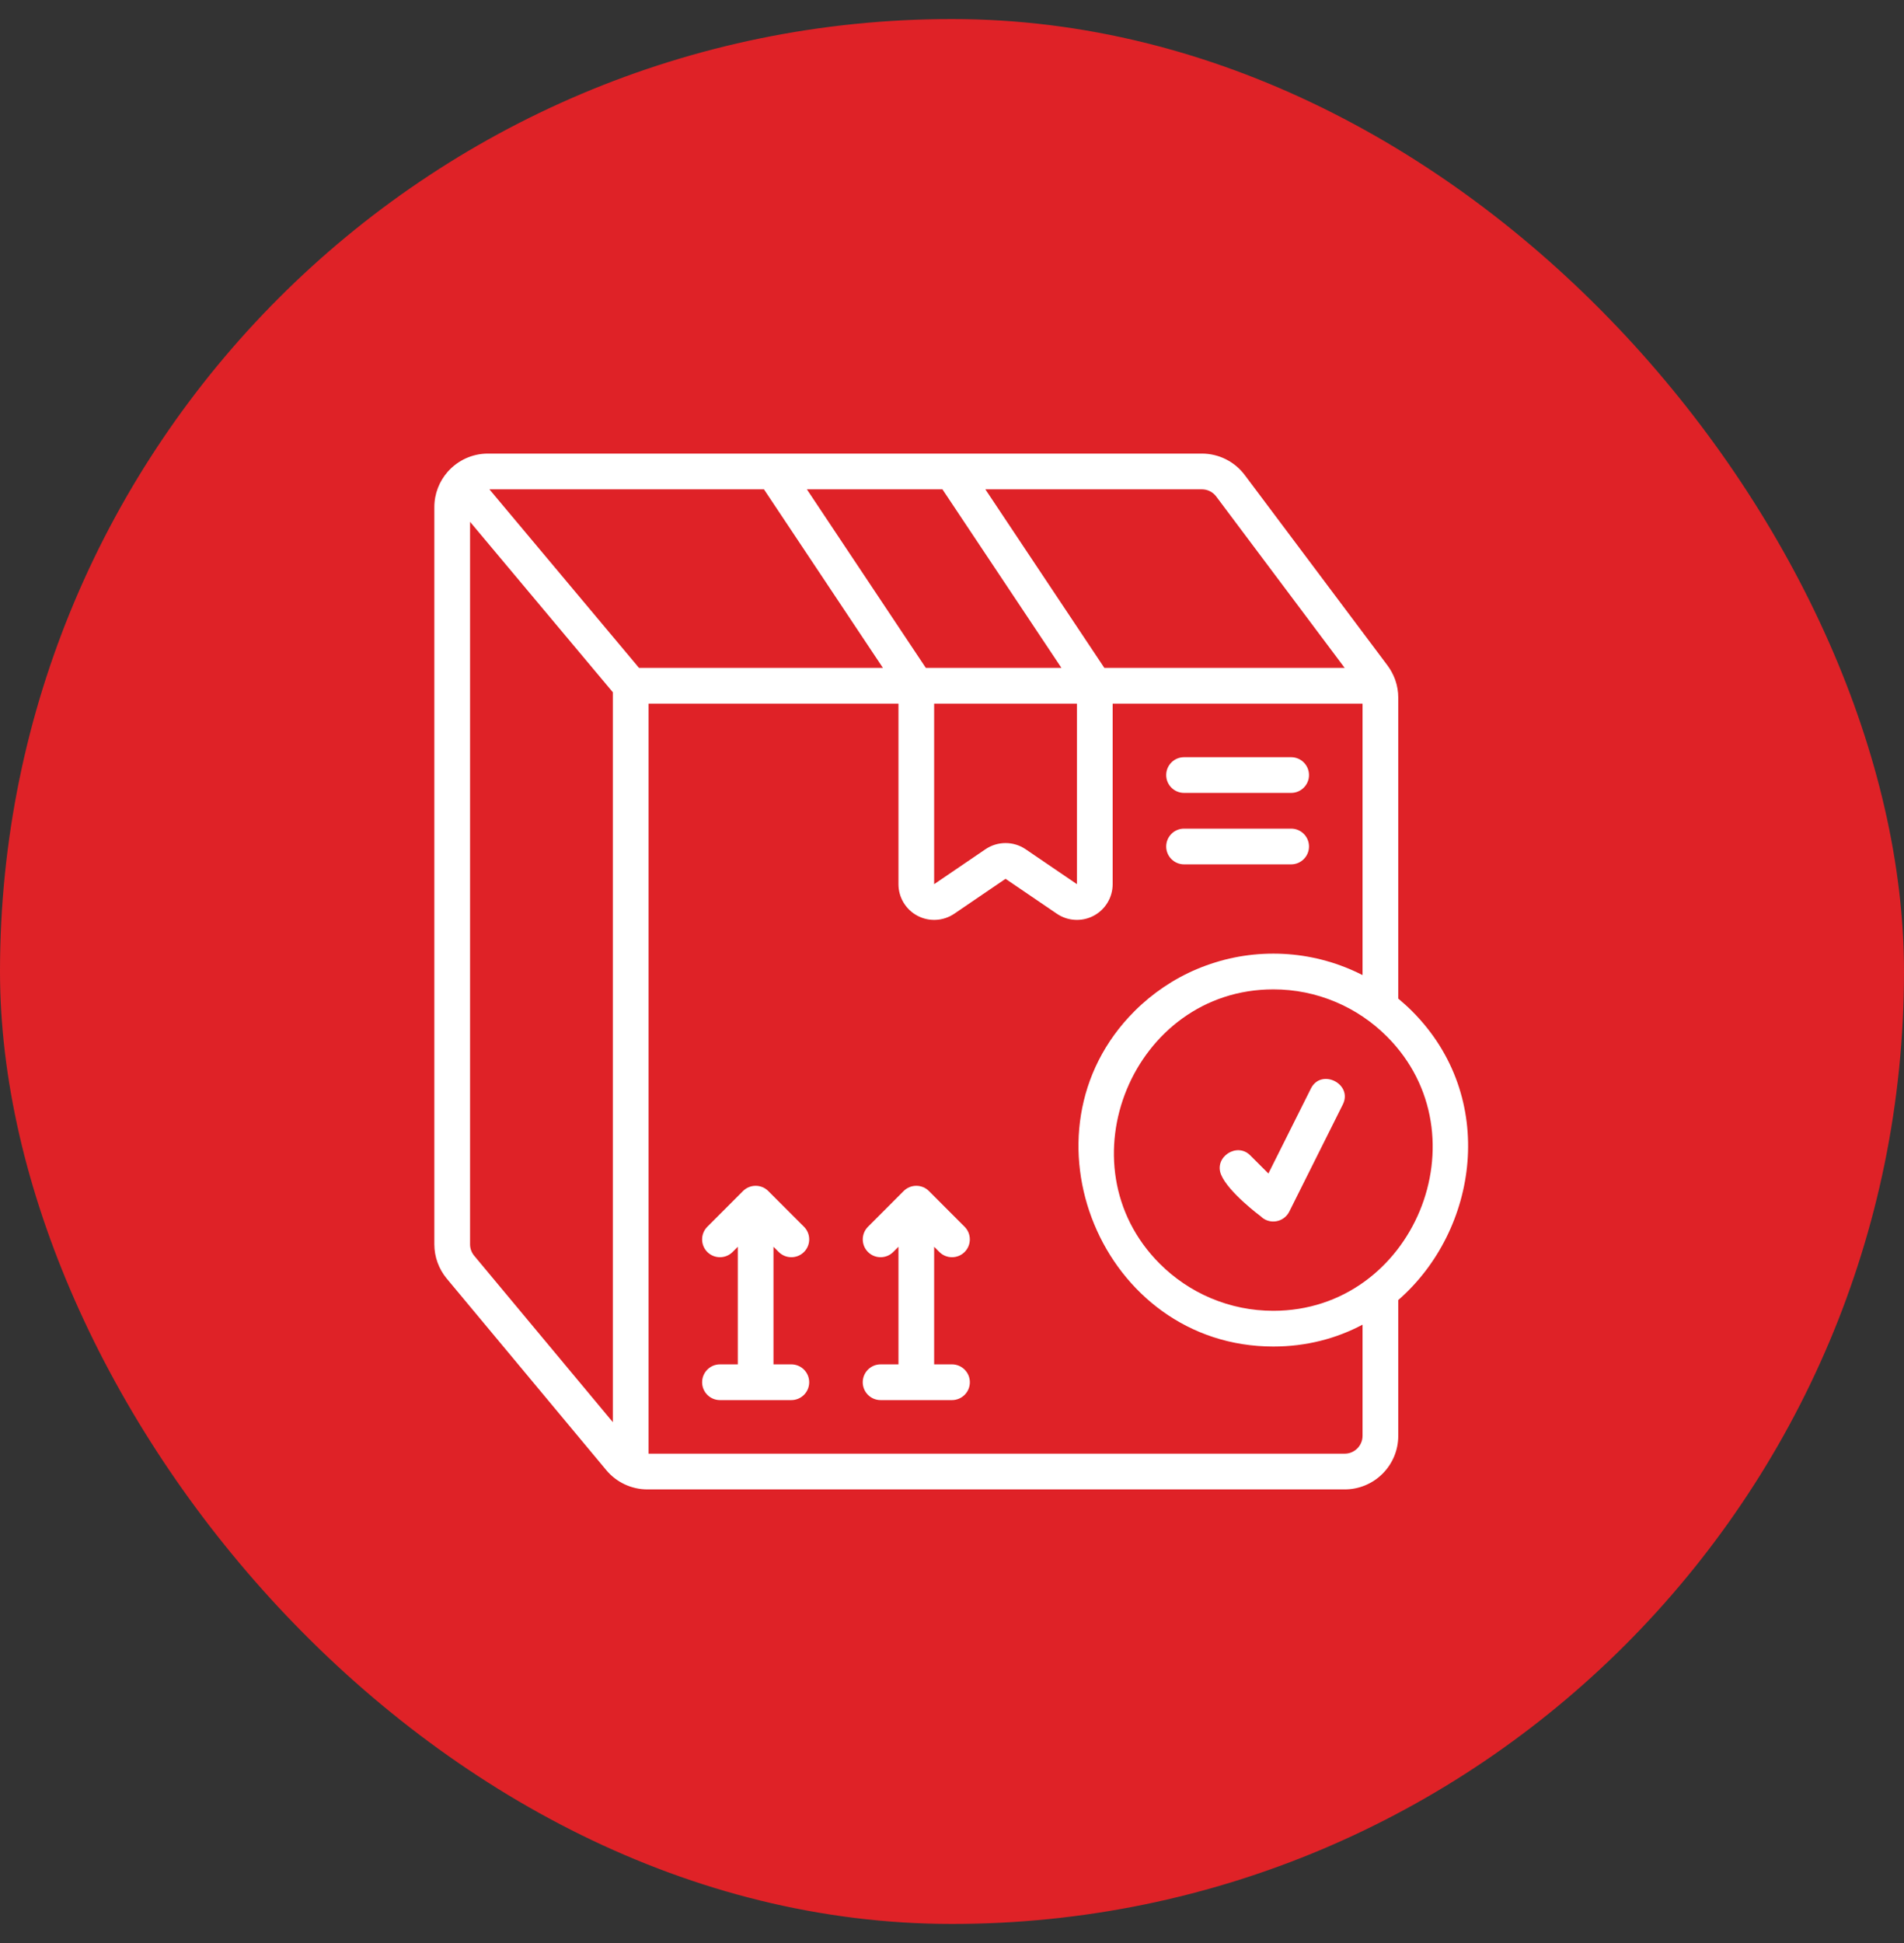
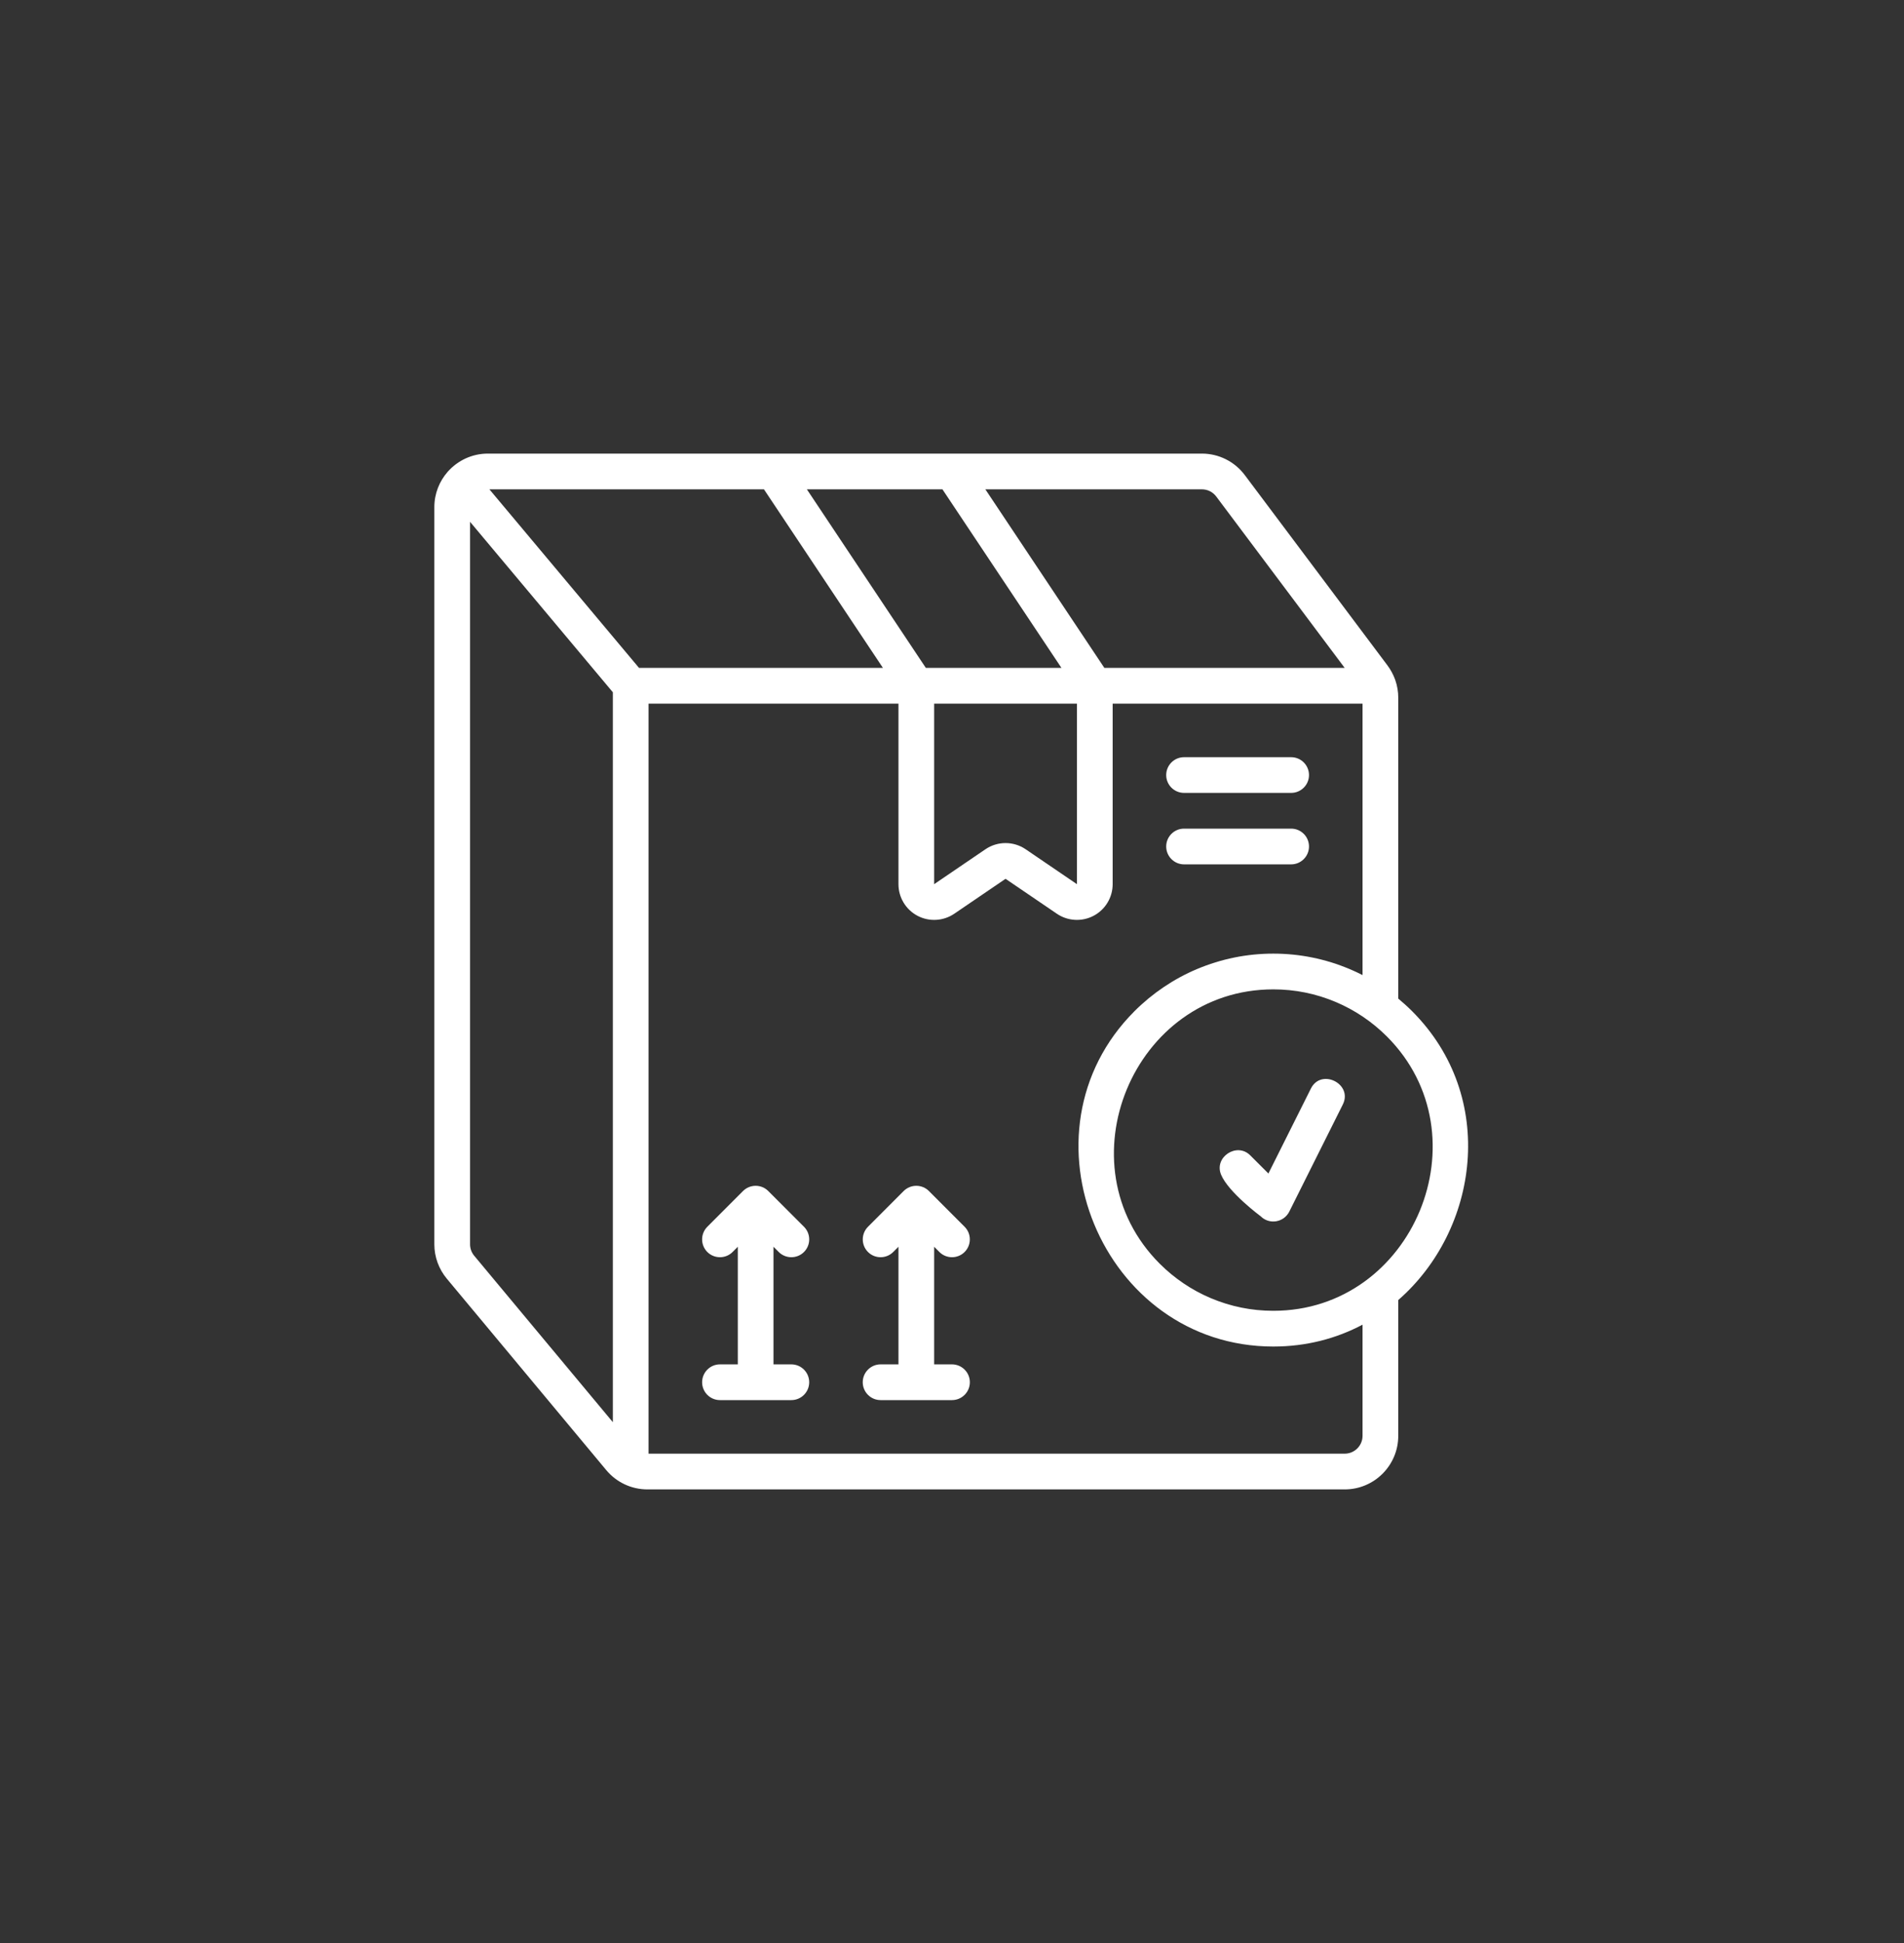
<svg xmlns="http://www.w3.org/2000/svg" width="50" height="51" viewBox="0 0 50 51" fill="none">
  <rect x="0" y="0" width="50" height="51" fill="#333333" stroke="none" />
-   <rect y="0.5" width="50" height="50" rx="25" fill="#DF2227" />
-   <path fill-rule="evenodd" clip-rule="evenodd" d="M36.642 17.854C36.693 18.001 36.719 18.156 36.719 18.313V26.211C36.845 26.316 36.967 26.426 37.083 26.542C39.342 28.802 38.822 32.292 36.719 34.124V37.688C36.719 38.464 36.089 39.094 35.312 39.094H17.002C16.584 39.094 16.188 38.909 15.921 38.588L11.732 33.561C11.522 33.308 11.406 32.99 11.406 32.661V13.312C11.406 12.957 11.538 12.633 11.755 12.385C11.758 12.381 11.762 12.377 11.766 12.373C12.024 12.087 12.397 11.906 12.812 11.906H31.562C32.005 11.906 32.422 12.115 32.688 12.469L36.438 17.469C36.521 17.581 36.587 17.704 36.635 17.834C36.637 17.841 36.639 17.848 36.642 17.854ZM12.344 13.697V32.661C12.344 32.77 12.382 32.876 12.453 32.961L16.094 37.33V18.171L12.344 13.697ZM17.031 38.156H35.312C35.571 38.156 35.781 37.946 35.781 37.688V34.77C35.097 35.133 34.308 35.344 33.438 35.344C28.94 35.344 26.611 29.723 29.792 26.542C30.26 26.074 30.821 25.694 31.431 25.437C32.071 25.168 32.743 25.031 33.438 25.031C34.132 25.031 34.804 25.168 35.444 25.437C35.558 25.485 35.671 25.538 35.781 25.594V18.469H29.219V23.208C29.219 23.556 29.027 23.874 28.72 24.037C28.413 24.199 28.041 24.179 27.754 23.984L26.406 23.067L25.059 23.984C24.771 24.179 24.399 24.199 24.093 24.037C23.786 23.874 23.594 23.556 23.594 23.208V18.469H17.031V38.156ZM35.312 17.531L31.938 13.031C31.849 12.913 31.71 12.844 31.562 12.844H25.876L29.001 17.531H35.312ZM24.749 12.844H21.189L24.313 17.531H27.874L24.749 12.844ZM20.062 12.844H12.852L16.781 17.531H23.186L20.062 12.844ZM24.531 18.469V23.208L25.879 22.291C26.197 22.075 26.615 22.075 26.934 22.291L28.281 23.208V18.469H24.531ZM31.094 22.688C30.835 22.688 30.625 22.477 30.625 22.219C30.625 21.96 30.835 21.75 31.094 21.75H33.906C34.165 21.75 34.375 21.96 34.375 22.219C34.375 22.477 34.165 22.688 33.906 22.688H31.094ZM25 36.75H23.125C22.866 36.75 22.656 36.54 22.656 36.281C22.656 36.023 22.866 35.812 23.125 35.812H23.594V32.725L23.456 32.863C23.274 33.045 22.976 33.045 22.794 32.863C22.611 32.68 22.611 32.383 22.794 32.2L23.731 31.262C23.819 31.174 23.938 31.125 24.062 31.125C24.187 31.125 24.306 31.174 24.394 31.262L25.331 32.2C25.514 32.383 25.514 32.68 25.331 32.863C25.149 33.045 24.851 33.045 24.669 32.863L24.531 32.725V35.812H25C25.258 35.812 25.469 36.023 25.469 36.281C25.469 36.54 25.258 36.75 25 36.75ZM20.781 36.75H18.906C18.648 36.75 18.438 36.54 18.438 36.281C18.438 36.023 18.648 35.812 18.906 35.812H19.375V32.725L19.238 32.863C19.055 33.045 18.758 33.045 18.575 32.863C18.392 32.68 18.392 32.383 18.575 32.2L19.512 31.262C19.601 31.174 19.719 31.125 19.844 31.125C19.968 31.125 20.087 31.174 20.175 31.262L21.113 32.2C21.296 32.383 21.296 32.68 21.113 32.863C20.93 33.045 20.633 33.045 20.45 32.863L20.312 32.725V35.812H20.781C21.04 35.812 21.25 36.023 21.25 36.281C21.25 36.54 21.04 36.75 20.781 36.75ZM31.094 20.812C30.835 20.812 30.625 20.602 30.625 20.344C30.625 20.085 30.835 19.875 31.094 19.875H33.906C34.165 19.875 34.375 20.085 34.375 20.344C34.375 20.602 34.165 20.812 33.906 20.812H31.094ZM33.438 25.969C29.758 25.969 27.852 30.568 30.455 33.17C30.838 33.553 31.297 33.864 31.796 34.074C32.319 34.295 32.87 34.406 33.438 34.406C37.117 34.406 39.023 29.807 36.42 27.205C36.037 26.822 35.578 26.511 35.079 26.301C34.556 26.08 34.005 25.969 33.438 25.969ZM32.831 30.325L33.309 30.802L34.425 28.572C34.695 28.031 35.533 28.45 35.263 28.991L33.857 31.803C33.789 31.938 33.661 32.032 33.513 32.056C33.364 32.081 33.212 32.032 33.106 31.925C33.106 31.925 32.258 31.297 32.066 30.832C31.875 30.372 32.481 29.974 32.831 30.325Z" fill="white" />
+   <path fill-rule="evenodd" clip-rule="evenodd" d="M36.642 17.854C36.693 18.001 36.719 18.156 36.719 18.313V26.211C36.845 26.316 36.967 26.426 37.083 26.542C39.342 28.802 38.822 32.292 36.719 34.124V37.688C36.719 38.464 36.089 39.094 35.312 39.094H17.002C16.584 39.094 16.188 38.909 15.921 38.588L11.732 33.561C11.522 33.308 11.406 32.99 11.406 32.661V13.312C11.406 12.957 11.538 12.633 11.755 12.385C11.758 12.381 11.762 12.377 11.766 12.373C12.024 12.087 12.397 11.906 12.812 11.906H31.562C32.005 11.906 32.422 12.115 32.688 12.469L36.438 17.469C36.521 17.581 36.587 17.704 36.635 17.834C36.637 17.841 36.639 17.848 36.642 17.854ZM12.344 13.697V32.661C12.344 32.77 12.382 32.876 12.453 32.961L16.094 37.33V18.171L12.344 13.697ZM17.031 38.156H35.312C35.571 38.156 35.781 37.946 35.781 37.688V34.77C35.097 35.133 34.308 35.344 33.438 35.344C28.94 35.344 26.611 29.723 29.792 26.542C30.26 26.074 30.821 25.694 31.431 25.437C32.071 25.168 32.743 25.031 33.438 25.031C34.132 25.031 34.804 25.168 35.444 25.437C35.558 25.485 35.671 25.538 35.781 25.594V18.469H29.219V23.208C29.219 23.556 29.027 23.874 28.72 24.037C28.413 24.199 28.041 24.179 27.754 23.984L26.406 23.067L25.059 23.984C24.771 24.179 24.399 24.199 24.093 24.037C23.786 23.874 23.594 23.556 23.594 23.208V18.469H17.031V38.156ZM35.312 17.531L31.938 13.031C31.849 12.913 31.71 12.844 31.562 12.844H25.876L29.001 17.531H35.312ZM24.749 12.844H21.189L24.313 17.531H27.874L24.749 12.844ZM20.062 12.844H12.852L16.781 17.531H23.186L20.062 12.844ZM24.531 18.469V23.208L25.879 22.291C26.197 22.075 26.615 22.075 26.934 22.291L28.281 23.208V18.469H24.531ZM31.094 22.688C30.835 22.688 30.625 22.477 30.625 22.219C30.625 21.96 30.835 21.75 31.094 21.75H33.906C34.165 21.75 34.375 21.96 34.375 22.219C34.375 22.477 34.165 22.688 33.906 22.688H31.094ZM25 36.75H23.125C22.866 36.75 22.656 36.54 22.656 36.281C22.656 36.023 22.866 35.812 23.125 35.812H23.594V32.725L23.456 32.863C23.274 33.045 22.976 33.045 22.794 32.863C22.611 32.68 22.611 32.383 22.794 32.2L23.731 31.262C23.819 31.174 23.938 31.125 24.062 31.125C24.187 31.125 24.306 31.174 24.394 31.262L25.331 32.2C25.514 32.383 25.514 32.68 25.331 32.863C25.149 33.045 24.851 33.045 24.669 32.863L24.531 32.725V35.812H25C25.258 35.812 25.469 36.023 25.469 36.281C25.469 36.54 25.258 36.75 25 36.75ZM20.781 36.75H18.906C18.648 36.75 18.438 36.54 18.438 36.281C18.438 36.023 18.648 35.812 18.906 35.812H19.375V32.725L19.238 32.863C19.055 33.045 18.758 33.045 18.575 32.863C18.392 32.68 18.392 32.383 18.575 32.2L19.512 31.262C19.601 31.174 19.719 31.125 19.844 31.125C19.968 31.125 20.087 31.174 20.175 31.262L21.113 32.2C21.296 32.383 21.296 32.68 21.113 32.863C20.93 33.045 20.633 33.045 20.45 32.863L20.312 32.725V35.812H20.781C21.04 35.812 21.25 36.023 21.25 36.281C21.25 36.54 21.04 36.75 20.781 36.75ZM31.094 20.812C30.835 20.812 30.625 20.602 30.625 20.344C30.625 20.085 30.835 19.875 31.094 19.875H33.906C34.165 19.875 34.375 20.085 34.375 20.344C34.375 20.602 34.165 20.812 33.906 20.812H31.094ZM33.438 25.969C29.758 25.969 27.852 30.568 30.455 33.17C30.838 33.553 31.297 33.864 31.796 34.074C32.319 34.295 32.87 34.406 33.438 34.406C37.117 34.406 39.023 29.807 36.42 27.205C36.037 26.822 35.578 26.511 35.079 26.301C34.556 26.08 34.005 25.969 33.438 25.969ZM32.831 30.325L33.309 30.802L34.425 28.572C34.695 28.031 35.533 28.45 35.263 28.991L33.857 31.803C33.789 31.938 33.661 32.032 33.513 32.056C33.364 32.081 33.212 32.032 33.106 31.925C33.106 31.925 32.258 31.297 32.066 30.832C31.875 30.372 32.481 29.974 32.831 30.325" fill="white" />
</svg>